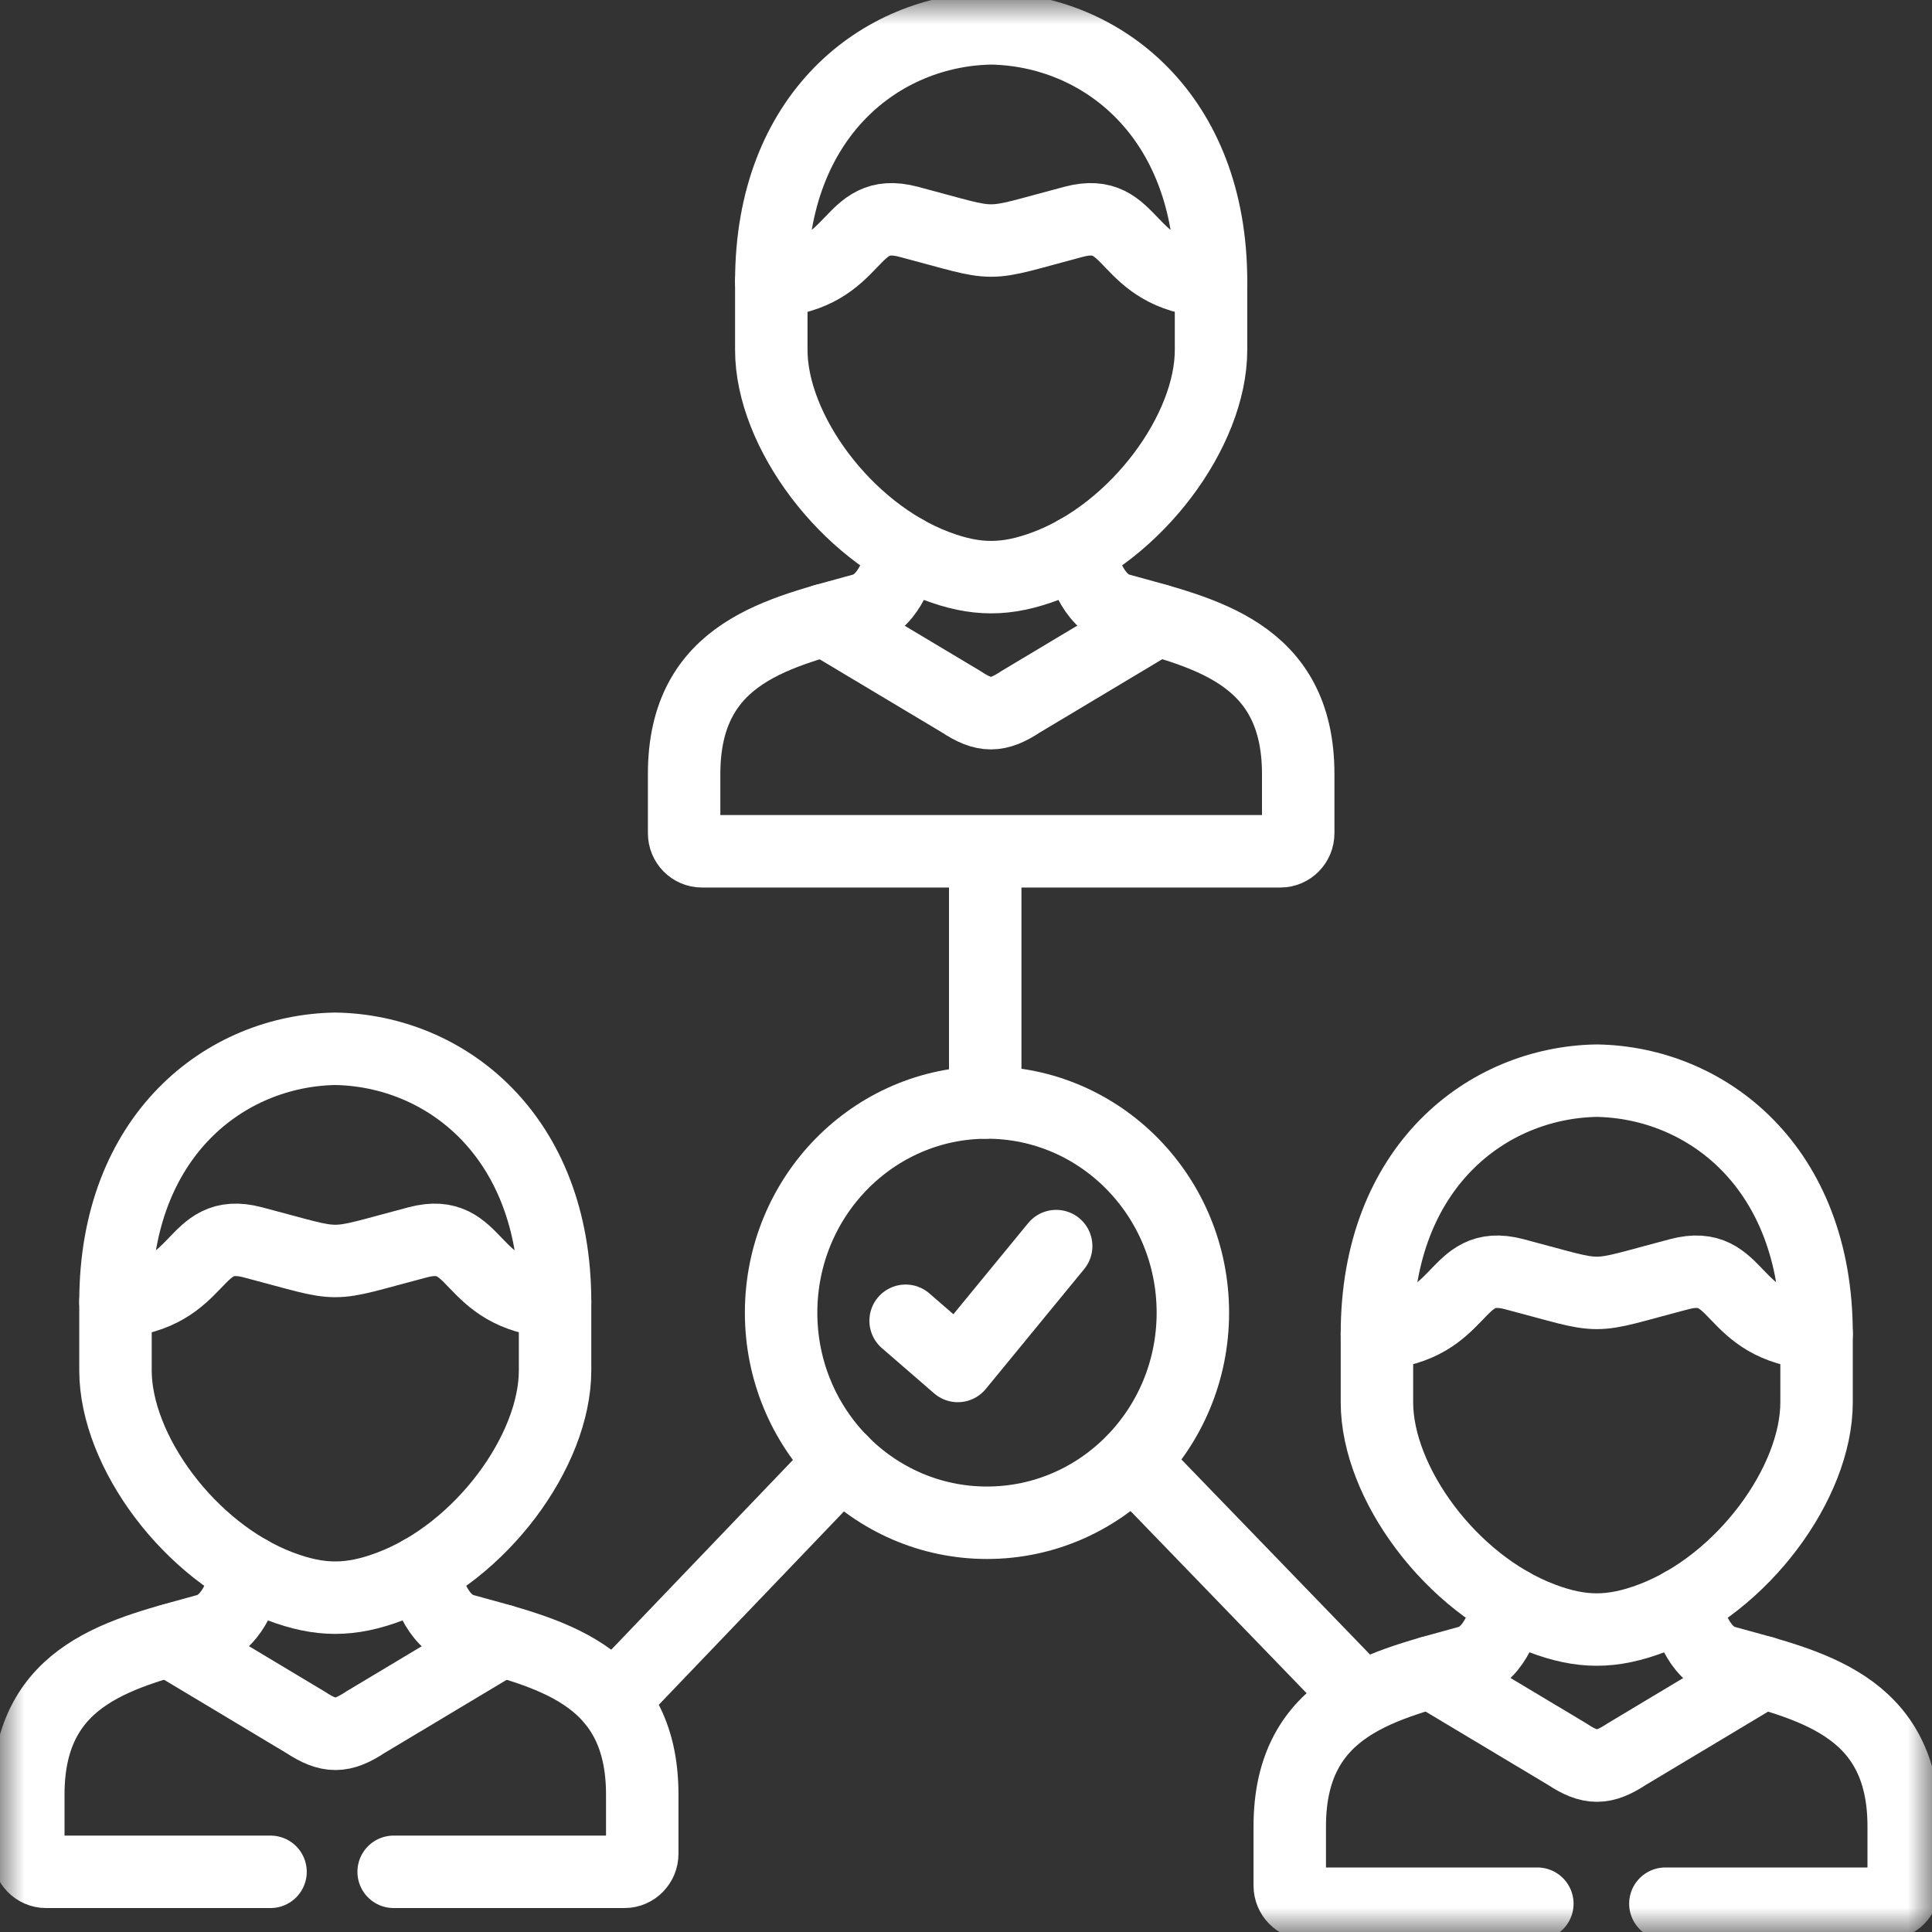
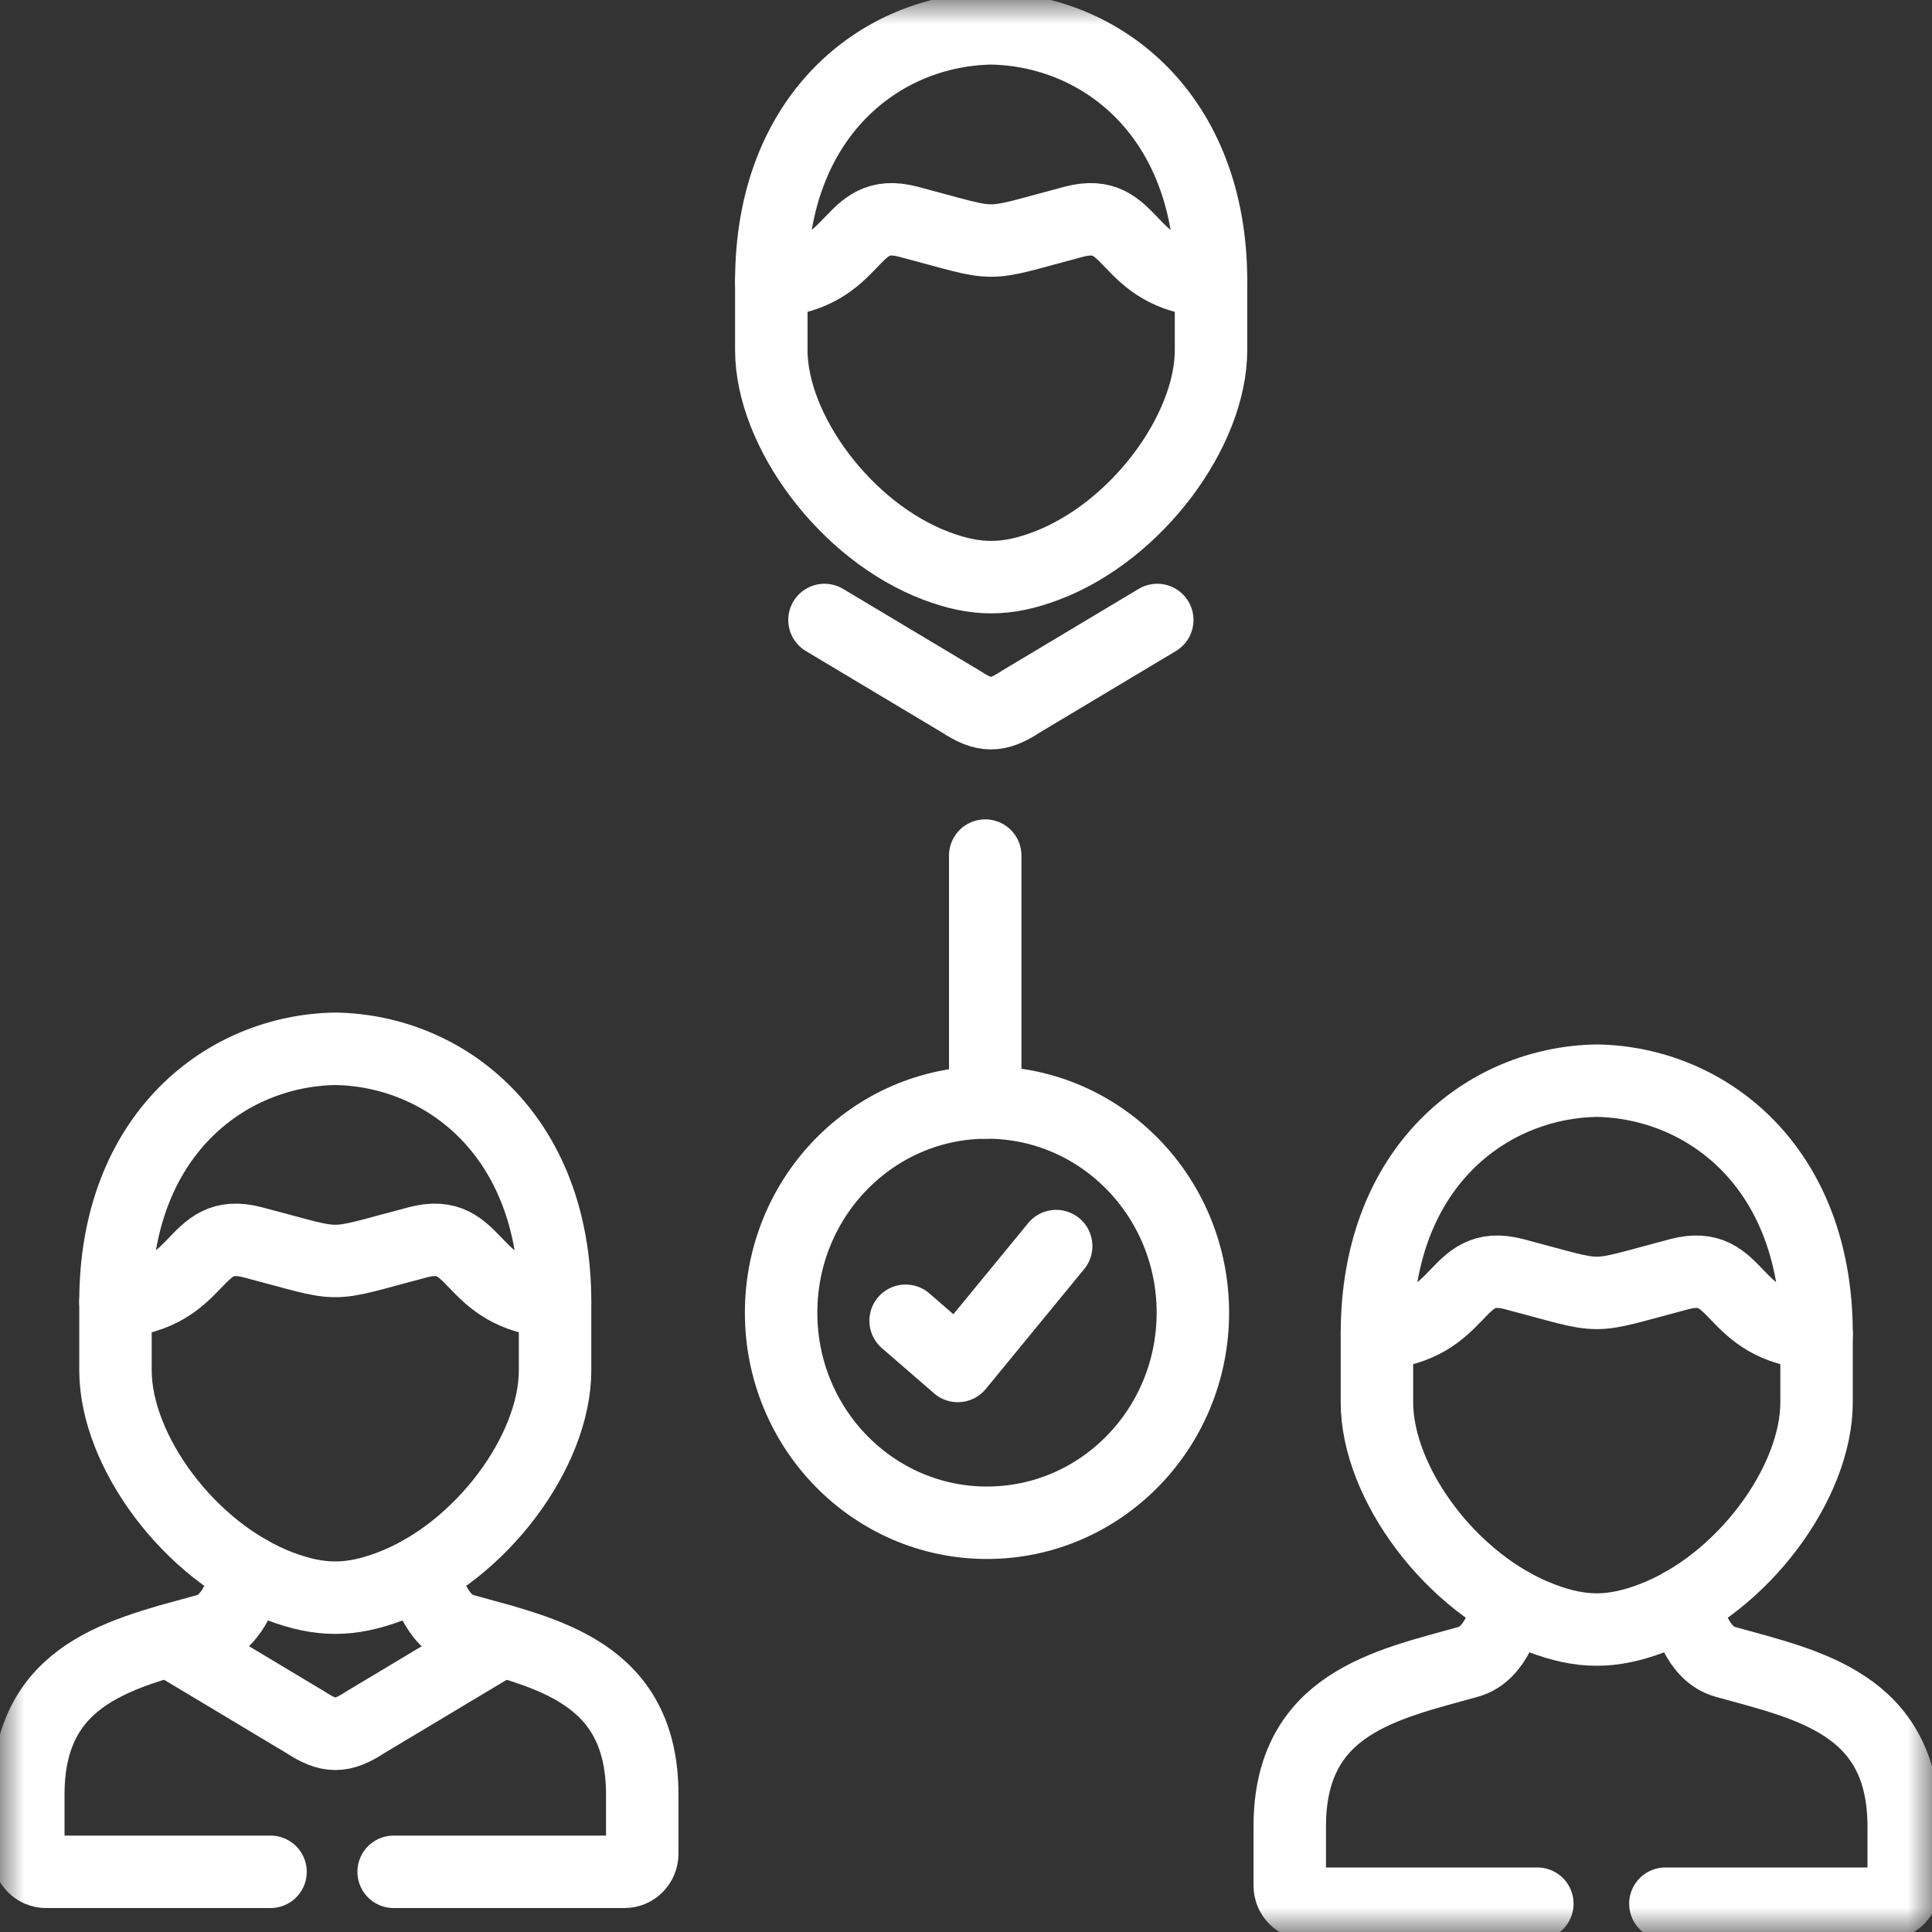
<svg xmlns="http://www.w3.org/2000/svg" width="40" height="40" viewBox="0 0 40 40" fill="none">
  <rect x="0" y="0" width="40" height="40" fill="#333333" stroke="none" />
  <g id="networking 1" clip-path="url(#clip0_2990_51351)">
    <g id="g951">
      <g id="g953">
        <path id="path955" d="M18.75 27.345L19.83 28.281L21.867 25.799" stroke="white" stroke-width="1.5" stroke-miterlimit="10" stroke-linecap="round" stroke-linejoin="round" />
      </g>
      <g id="g957">
        <g id="Clip path group">
          <mask id="mask0_2990_51351" style="mask-type:luminance" maskUnits="userSpaceOnUse" x="0" y="0" width="40" height="40">
            <g id="clipPath963">
              <path id="path961" d="M0 3.8147e-06H40V40H0V3.8147e-06Z" fill="white" />
            </g>
          </mask>
          <g mask="url(#mask0_2990_51351)">
            <g id="g959">
              <g id="g965">
                <path id="path967" d="M20.434 22.826C22.788 22.826 24.697 24.773 24.697 27.178C24.697 29.581 22.788 31.527 20.434 31.527C18.081 31.527 16.172 29.581 16.172 27.178C16.172 24.773 18.081 22.826 20.434 22.826Z" stroke="white" stroke-width="1.5" stroke-miterlimit="10" stroke-linecap="round" stroke-linejoin="round" />
              </g>
              <g id="g969">
                <path id="path971" d="M20.398 17.714V22.826" stroke="white" stroke-width="1.5" stroke-miterlimit="10" stroke-linecap="round" stroke-linejoin="round" />
              </g>
              <g id="g973">
-                 <path id="path975" d="M23.453 30.254L28.136 35.098" stroke="white" stroke-width="1.5" stroke-miterlimit="10" stroke-linecap="round" stroke-linejoin="round" />
-               </g>
+                 </g>
              <g id="g977">
-                 <path id="path979" d="M17.427 30.256L12.688 35.205" stroke="white" stroke-width="1.5" stroke-miterlimit="10" stroke-linecap="round" stroke-linejoin="round" />
-               </g>
+                 </g>
              <g id="g981">
                <path id="path983" d="M37.61 27.611V29.033C37.61 30.7 36.076 32.793 34.2 33.504C33.373 33.816 32.744 33.816 31.92 33.504C30.041 32.793 28.508 30.7 28.508 29.033V27.611" stroke="white" stroke-width="1.5" stroke-miterlimit="10" stroke-linecap="round" stroke-linejoin="round" />
              </g>
              <g id="g985">
                <path id="path987" d="M33.059 26.768C32.694 26.768 32.33 26.637 31.347 26.38C30.076 26.046 30.349 27.481 28.508 27.611C28.508 24.161 30.783 22.412 33.059 22.374C35.334 22.412 37.61 24.161 37.61 27.611C35.768 27.481 36.044 26.046 34.77 26.38C33.788 26.637 33.423 26.768 33.059 26.768Z" stroke="white" stroke-width="1.5" stroke-miterlimit="10" stroke-linecap="round" stroke-linejoin="round" />
              </g>
              <g id="g989">
-                 <path id="path991" d="M29.617 34.623L32.446 36.317C32.925 36.634 33.199 36.634 33.68 36.317L36.507 34.623" stroke="white" stroke-width="1.5" stroke-miterlimit="10" stroke-linecap="round" stroke-linejoin="round" />
-               </g>
+                 </g>
              <g id="g993">
                <path id="path995" d="M31.829 39.414H27.07C26.868 39.414 26.703 39.246 26.703 39.04V37.813C26.703 35.266 28.701 34.881 30.397 34.407C30.996 34.241 31.152 33.455 31.276 33.2M34.842 33.2C34.965 33.455 35.124 34.241 35.72 34.407C37.419 34.881 39.414 35.266 39.414 37.813V39.04C39.414 39.246 39.249 39.414 39.048 39.414H34.48" stroke="white" stroke-width="1.5" stroke-miterlimit="10" stroke-linecap="round" stroke-linejoin="round" />
              </g>
              <g id="g997">
                <path id="path999" d="M6.942 26.107C6.577 26.107 6.213 25.977 5.23 25.72C3.957 25.386 4.232 26.82 2.391 26.951C2.391 23.501 4.666 21.751 6.942 21.714C9.217 21.751 11.492 23.501 11.492 26.951C9.651 26.82 9.924 25.386 8.653 25.72C7.67 25.977 7.306 26.107 6.942 26.107Z" stroke="white" stroke-width="1.5" stroke-miterlimit="10" stroke-linecap="round" stroke-linejoin="round" />
              </g>
              <g id="g1001">
                <path id="path1003" d="M11.492 26.951V28.373C11.492 30.04 9.959 32.133 8.08 32.844C7.256 33.156 6.627 33.156 5.801 32.844C3.924 32.133 2.391 30.04 2.391 28.373V26.951" stroke="white" stroke-width="1.5" stroke-miterlimit="10" stroke-linecap="round" stroke-linejoin="round" />
              </g>
              <g id="g1005">
                <path id="path1007" d="M5.601 38.754H0.953C0.751 38.754 0.586 38.586 0.586 38.38V37.153C0.586 34.606 2.582 34.221 4.28 33.747C4.877 33.581 5.035 32.794 5.159 32.54M8.725 32.54C8.848 32.794 9.004 33.581 9.603 33.747C11.299 34.221 13.297 34.606 13.297 37.153V38.38C13.297 38.586 13.132 38.754 12.931 38.754H8.15" stroke="white" stroke-width="1.5" stroke-miterlimit="10" stroke-linecap="round" stroke-linejoin="round" />
              </g>
              <g id="g1009">
                <path id="path1011" d="M3.5 33.965L6.326 35.659C6.808 35.976 7.081 35.976 7.561 35.659L10.389 33.965" stroke="white" stroke-width="1.5" stroke-miterlimit="10" stroke-linecap="round" stroke-linejoin="round" />
              </g>
              <g id="g1013">
                <path id="path1015" d="M20.52 4.98C20.155 4.98 19.791 4.85 18.808 4.591C17.537 4.256 17.81 5.694 15.969 5.824C15.969 2.374 18.244 0.624 20.52 0.587C22.797 0.624 25.073 2.374 25.073 5.824C23.229 5.694 23.505 4.256 22.233 4.591C21.251 4.85 20.886 4.98 20.52 4.98Z" stroke="white" stroke-width="1.5" stroke-miterlimit="10" stroke-linecap="round" stroke-linejoin="round" />
              </g>
              <g id="g1017">
                <path id="path1019" d="M25.073 5.824V7.246C25.073 8.914 23.537 11.006 21.661 11.715C20.836 12.027 20.205 12.027 19.381 11.715C17.505 11.006 15.969 8.914 15.969 7.246V5.824" stroke="white" stroke-width="1.5" stroke-miterlimit="10" stroke-linecap="round" stroke-linejoin="round" />
              </g>
              <g id="g1021">
-                 <path id="path1023" d="M22.305 11.411C22.426 11.666 22.585 12.454 23.183 12.62C24.88 13.092 26.878 13.479 26.878 16.024V17.251C26.878 17.457 26.713 17.625 26.511 17.625H14.531C14.329 17.625 14.164 17.457 14.164 17.251V16.024C14.164 13.479 16.162 13.092 17.858 12.62C18.457 12.454 18.615 11.666 18.737 11.411" stroke="white" stroke-width="1.5" stroke-miterlimit="10" stroke-linecap="round" stroke-linejoin="round" />
-               </g>
+                 </g>
              <g id="g1025">
                <path id="path1027" d="M17.07 12.836L19.899 14.528C20.378 14.845 20.654 14.845 21.133 14.528L23.96 12.836" stroke="white" stroke-width="1.5" stroke-miterlimit="10" stroke-linecap="round" stroke-linejoin="round" />
              </g>
            </g>
          </g>
        </g>
      </g>
    </g>
  </g>
  <defs>
    <clipPath id="clip0_2990_51351">
      <rect width="40" height="40" fill="white" />
    </clipPath>
  </defs>
</svg>